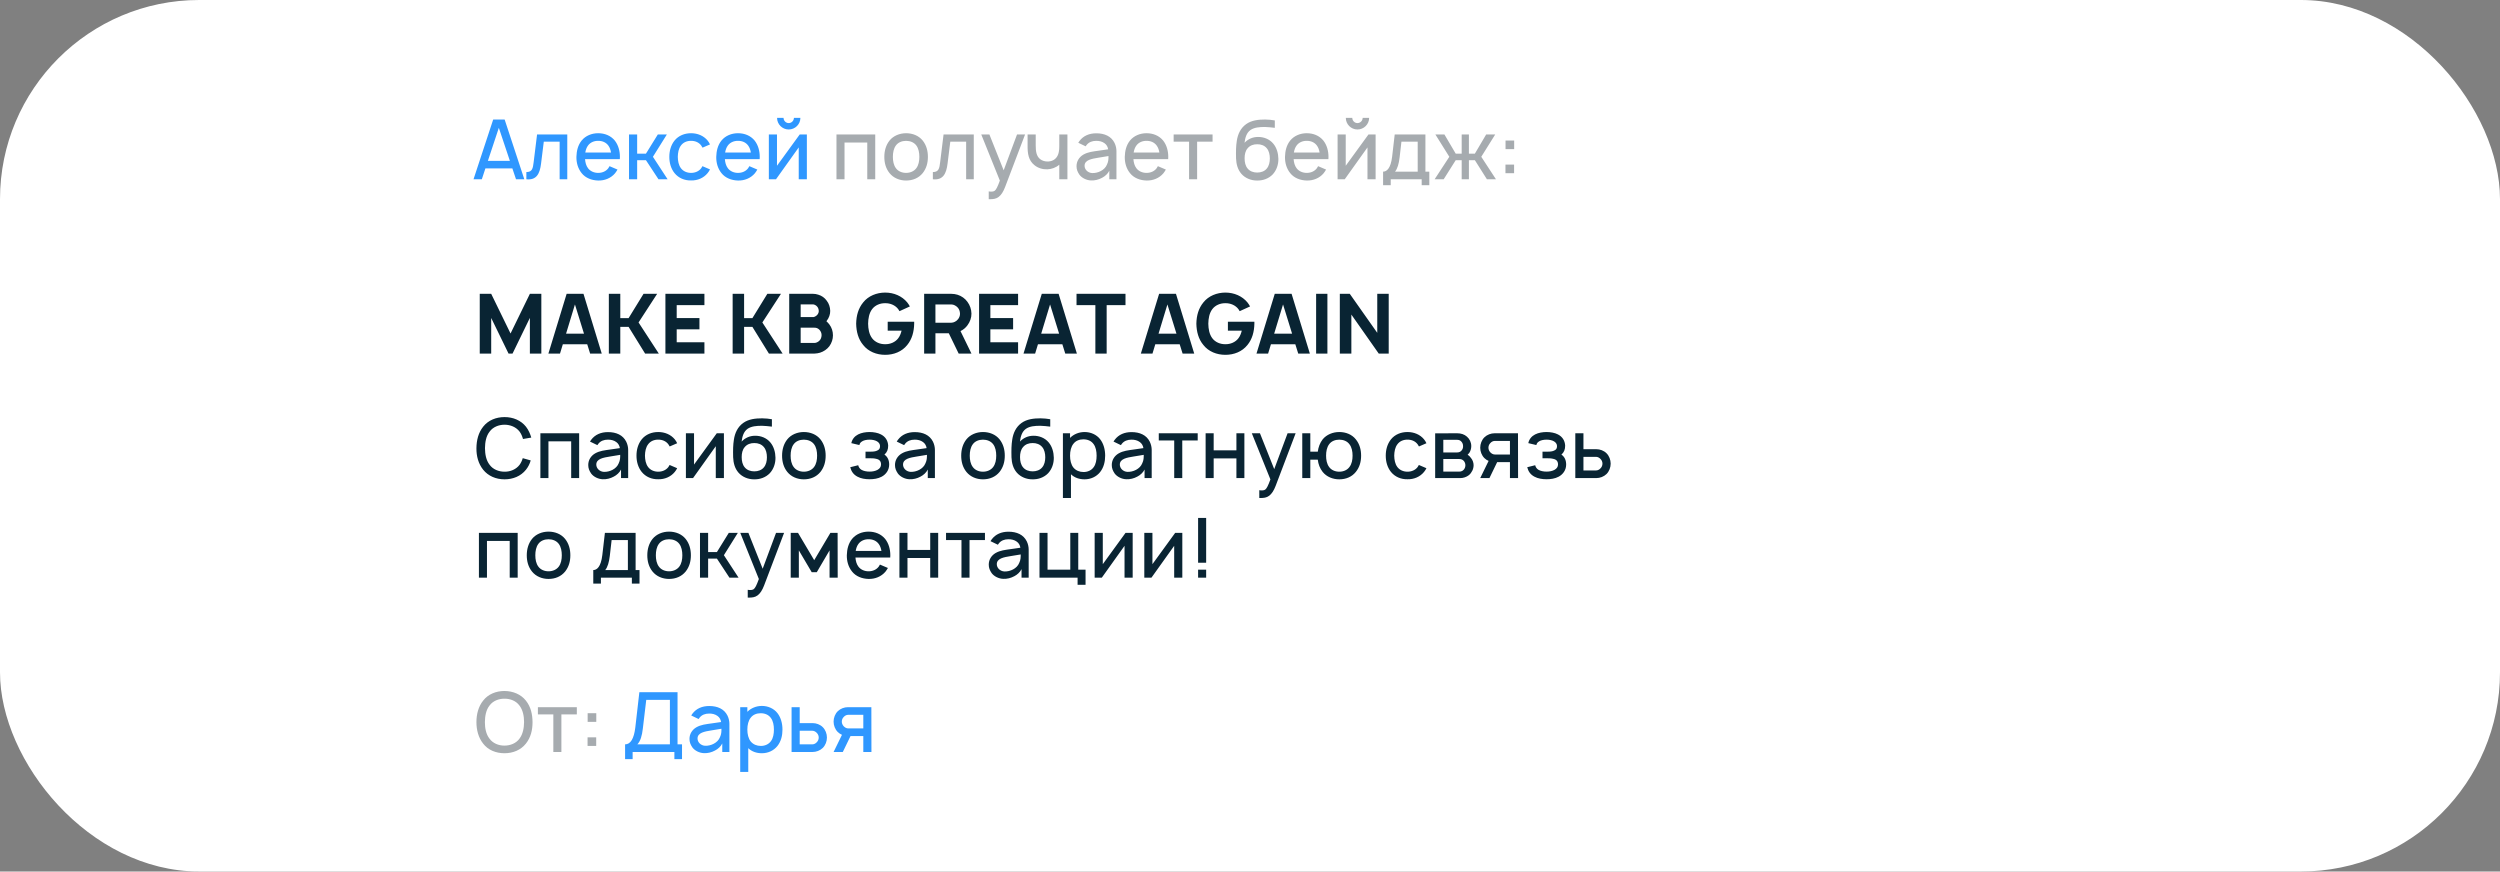
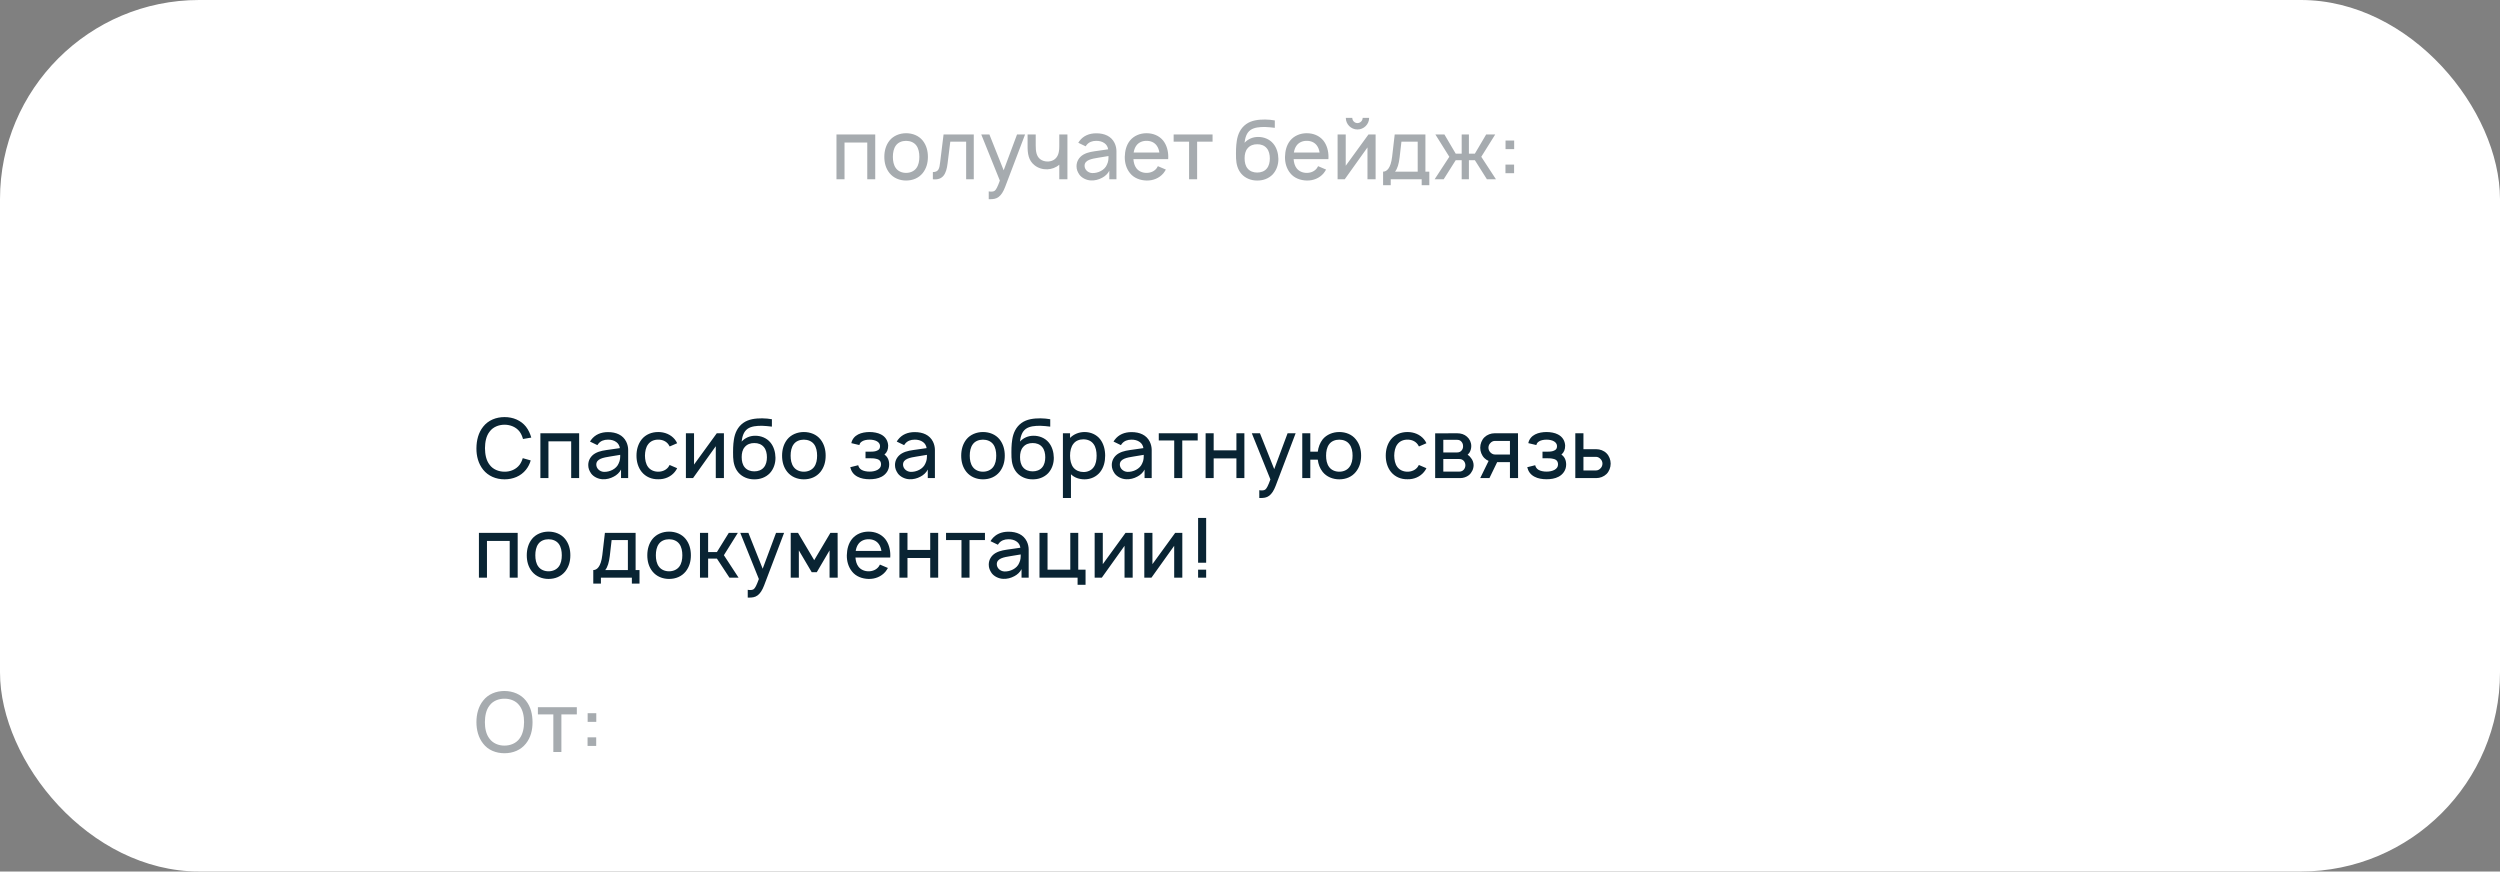
<svg xmlns="http://www.w3.org/2000/svg" width="502" height="175" viewBox="0 0 502 175" fill="none">
  <rect x="0" y="0" width="502" height="175" fill="#808080" stroke="none" />
  <rect width="502" height="175" rx="40" fill="white" />
-   <path d="M103.617 36H105.283L101.333 24H99.033L95.083 36H96.75L97.467 33.817H102.883L103.617 36ZM97.967 32.3L100.167 25.667L102.383 32.3H97.967ZM107.843 27L107.159 32.55C107.009 33.817 106.876 34.55 105.693 34.55V36C107.726 36.217 108.393 34.9 108.643 32.867L109.193 28.45H112.376V36H113.909V27H107.843ZM117.478 31.95H124.461C124.461 31.8 124.478 31.65 124.478 31.5C124.478 30.333 124.178 29.15 123.445 28.217C122.628 27.233 121.428 26.75 120.111 26.75C118.811 26.75 117.595 27.25 116.795 28.217C116.045 29.15 115.778 30.3 115.745 31.5C115.728 32.65 116.028 33.817 116.795 34.767C117.578 35.75 118.811 36.217 120.111 36.25C121.411 36.283 122.661 35.783 123.495 34.8C123.678 34.567 123.845 34.317 123.995 34.05L122.395 33.367C122.311 33.5 122.245 33.633 122.145 33.783C121.678 34.4 120.928 34.717 120.111 34.717C119.311 34.717 118.545 34.4 118.078 33.783C117.695 33.283 117.528 32.633 117.478 31.95ZM120.111 28.283C120.928 28.267 121.678 28.583 122.145 29.217C122.445 29.617 122.611 30.117 122.695 30.633H117.528C117.611 30.117 117.778 29.617 118.078 29.217C118.545 28.583 119.311 28.267 120.111 28.283ZM133.907 27H132.091L129.707 30.85H127.941V27H126.307V36H127.941V32.167H129.707L132.224 36H134.057L131.107 31.483L133.907 27ZM142.568 29C142.451 28.733 142.284 28.467 142.084 28.217C141.284 27.25 140.068 26.75 138.768 26.75C137.484 26.75 136.268 27.217 135.451 28.217C134.701 29.167 134.401 30.317 134.401 31.5C134.401 32.667 134.701 33.833 135.451 34.767C136.251 35.75 137.468 36.267 138.768 36.233C140.051 36.267 141.284 35.75 142.084 34.767C142.284 34.533 142.434 34.283 142.568 34.017L141.051 33.367C140.968 33.517 140.901 33.65 140.801 33.783C140.334 34.4 139.568 34.717 138.768 34.717C137.951 34.717 137.201 34.4 136.734 33.783C136.268 33.167 136.118 32.333 136.101 31.5C136.118 30.667 136.268 29.833 136.734 29.217C137.201 28.583 137.951 28.267 138.768 28.283C139.568 28.267 140.334 28.583 140.801 29.217C140.901 29.35 140.984 29.5 141.068 29.65L142.568 29ZM145.556 31.95H152.54C152.54 31.8 152.556 31.65 152.556 31.5C152.556 30.333 152.256 29.15 151.523 28.217C150.706 27.233 149.506 26.75 148.19 26.75C146.89 26.75 145.673 27.25 144.873 28.217C144.123 29.15 143.856 30.3 143.823 31.5C143.806 32.65 144.106 33.817 144.873 34.767C145.656 35.75 146.89 36.217 148.19 36.25C149.49 36.283 150.74 35.783 151.573 34.8C151.756 34.567 151.923 34.317 152.073 34.05L150.473 33.367C150.39 33.5 150.323 33.633 150.223 33.783C149.756 34.4 149.006 34.717 148.19 34.717C147.39 34.717 146.623 34.4 146.156 33.783C145.773 33.283 145.606 32.633 145.556 31.95ZM148.19 28.283C149.006 28.267 149.756 28.583 150.223 29.217C150.523 29.617 150.69 30.117 150.773 30.633H145.606C145.69 30.117 145.856 29.617 146.156 29.217C146.623 28.583 147.39 28.267 148.19 28.283ZM159.419 23.667C159.419 24.233 158.952 24.717 158.369 24.717C157.802 24.717 157.335 24.233 157.335 23.667H156.035C156.035 24.95 157.085 26 158.369 26C159.669 26 160.719 24.95 160.719 23.667H159.419ZM162.019 27H160.585L156.019 33.283V27H154.385V36H155.819L160.385 29.6V36H162.019V27Z" fill="#2F97FF" />
  <path d="M175.747 27H167.964V36H169.58V28.617H174.147V36H175.747V27ZM181.94 36.25C183.273 36.25 184.456 35.767 185.273 34.767C186.023 33.817 186.323 32.717 186.323 31.5C186.323 30.317 186.04 29.183 185.273 28.217C184.473 27.233 183.24 26.75 181.94 26.75C180.64 26.75 179.39 27.267 178.623 28.217C177.89 29.133 177.573 30.283 177.573 31.5C177.573 32.683 177.856 33.817 178.623 34.767C179.423 35.75 180.64 36.25 181.94 36.25ZM183.99 33.783C183.523 34.4 182.756 34.717 181.94 34.717C181.123 34.717 180.356 34.4 179.906 33.783C179.44 33.167 179.29 32.333 179.29 31.5C179.29 30.667 179.44 29.817 179.906 29.2C180.356 28.583 181.123 28.283 181.94 28.283C182.756 28.283 183.523 28.583 183.99 29.2C184.456 29.817 184.606 30.667 184.606 31.5C184.606 32.333 184.456 33.167 183.99 33.783ZM189.468 27L188.784 32.55C188.634 33.817 188.501 34.55 187.318 34.55V36C189.351 36.217 190.018 34.9 190.268 32.867L190.818 28.45H194.001V36H195.534V27H189.468ZM204.22 27L201.536 34.2L198.67 27H197.036L200.77 36.267C200.303 37.55 200.02 38.1 199.72 38.317C199.486 38.467 199.136 38.5 198.82 38.467L198.536 38.433V40H198.736C199.403 40 199.986 39.95 200.52 39.55C201.053 39.15 201.47 38.483 201.82 37.567L205.836 27H204.22ZM212.705 27V29.35C212.705 29.783 212.689 30.183 212.605 30.533C212.505 31.1 212.239 31.6 211.839 31.933C211.472 32.25 210.989 32.4 210.472 32.433C209.839 32.45 209.272 32.283 208.855 31.95C208.105 31.35 207.972 30.367 207.972 29.217V27H206.339V29.217C206.322 30.85 206.522 32.217 207.722 33.167C208.422 33.75 209.389 34.033 210.305 34C211.139 33.967 212.039 33.667 212.705 33.067V36H214.339V27H212.705ZM218 29.383C218.05 29.283 218.133 29.183 218.2 29.1C218.65 28.533 219.333 28.283 220.1 28.283C220.717 28.267 221.333 28.417 221.8 28.767C222.2 29.05 222.45 29.5 222.517 29.983L220.783 30.233C219.417 30.433 218.5 30.5 217.533 31.05C216.683 31.55 216.167 32.4 216.167 33.367C216.167 34.033 216.367 34.517 216.75 35.083C217.233 35.733 218.15 36.2 219.067 36.233C219.833 36.267 220.6 36.083 221.3 35.7C221.867 35.417 222.467 34.883 222.75 34.283V36H224.183V30.35C224.183 29.833 224.067 29.25 223.8 28.7C223.133 27.35 221.783 26.767 220.133 26.767C218.733 26.767 217.55 27.25 216.75 28.317L216.517 28.667L218 29.383ZM222.583 31.333C222.583 31.9 222.583 32.417 222.283 33.033C221.833 34.183 220.433 34.8 219.3 34.75C218.417 34.7 217.767 34.017 217.783 33.267C217.8 32.117 219.217 31.883 220.55 31.667C221.483 31.5 222.067 31.417 222.583 31.333ZM227.588 31.95H234.571C234.571 31.8 234.588 31.65 234.588 31.5C234.588 30.333 234.288 29.15 233.554 28.217C232.738 27.233 231.538 26.75 230.221 26.75C228.921 26.75 227.704 27.25 226.904 28.217C226.154 29.15 225.888 30.3 225.854 31.5C225.838 32.65 226.138 33.817 226.904 34.767C227.688 35.75 228.921 36.217 230.221 36.25C231.521 36.283 232.771 35.783 233.604 34.8C233.788 34.567 233.954 34.317 234.104 34.05L232.504 33.367C232.421 33.5 232.354 33.633 232.254 33.783C231.788 34.4 231.038 34.717 230.221 34.717C229.421 34.717 228.654 34.4 228.188 33.783C227.804 33.283 227.638 32.633 227.588 31.95ZM230.221 28.283C231.038 28.267 231.788 28.583 232.254 29.217C232.554 29.617 232.721 30.117 232.804 30.633H227.638C227.721 30.117 227.888 29.617 228.188 29.217C228.654 28.583 229.421 28.267 230.221 28.283ZM243.483 27H235.667V28.45H238.767V36H240.383V28.45H243.483V27ZM252.599 27.5C251.549 27.5 250.616 27.917 249.899 28.667C250.032 27.65 250.299 26.683 251.082 26.117C251.832 25.583 252.949 25.483 254.032 25.5C254.616 25.517 255.316 25.583 255.982 25.667V24.183C255.382 24.083 254.732 24 254.032 24C252.682 24 251.299 24.15 250.216 24.933C249.099 25.733 248.549 26.95 248.349 28.283C248.182 29.35 248.166 30.35 248.199 31.817C248.249 32.95 248.516 34.033 249.266 34.9C250.049 35.8 251.232 36.25 252.382 36.25C253.566 36.283 254.732 35.883 255.566 35.017C256.332 34.183 256.716 33.05 256.699 31.9C256.682 30.833 256.382 29.683 255.666 28.833C254.916 27.933 253.766 27.483 252.599 27.5ZM252.449 28.967C253.199 28.95 253.916 29.217 254.366 29.767C254.816 30.283 254.982 31.067 254.982 31.817C254.982 32.567 254.816 33.333 254.366 33.85C253.916 34.4 253.199 34.65 252.449 34.65C251.699 34.65 250.982 34.4 250.532 33.85C250.082 33.333 249.916 32.583 249.916 31.783C249.916 31.033 250.066 30.283 250.532 29.767C250.982 29.217 251.699 28.95 252.449 28.967ZM259.759 31.95H266.743C266.743 31.8 266.759 31.65 266.759 31.5C266.759 30.333 266.459 29.15 265.726 28.217C264.909 27.233 263.709 26.75 262.393 26.75C261.093 26.75 259.876 27.25 259.076 28.217C258.326 29.15 258.059 30.3 258.026 31.5C258.009 32.65 258.309 33.817 259.076 34.767C259.859 35.75 261.093 36.217 262.393 36.25C263.693 36.283 264.943 35.783 265.776 34.8C265.959 34.567 266.126 34.317 266.276 34.05L264.676 33.367C264.593 33.5 264.526 33.633 264.426 33.783C263.959 34.4 263.209 34.717 262.393 34.717C261.593 34.717 260.826 34.4 260.359 33.783C259.976 33.283 259.809 32.633 259.759 31.95ZM262.393 28.283C263.209 28.267 263.959 28.583 264.426 29.217C264.726 29.617 264.893 30.117 264.976 30.633H259.809C259.893 30.117 260.059 29.617 260.359 29.217C260.826 28.583 261.593 28.267 262.393 28.283ZM273.622 23.667C273.622 24.233 273.155 24.717 272.572 24.717C272.005 24.717 271.539 24.233 271.539 23.667H270.239C270.239 24.95 271.289 26 272.572 26C273.872 26 274.922 24.95 274.922 23.667H273.622ZM276.222 27H274.789L270.222 33.283V27H268.589V36H270.022L274.589 29.6V36H276.222V27ZM286.224 27H280.057L279.541 31.45C279.257 33.867 278.424 34.467 277.724 34.467V37.183H279.257V36H285.474V37.183H287.007V34.467H286.224V27ZM284.674 34.467H280.124C280.607 33.883 280.891 32.883 281.041 31.633L281.407 28.45H284.674V34.467ZM300.24 27H298.423L296.156 30.85H294.956V27H293.506V30.85H292.306L290.04 27H288.223L291.023 31.483L288.073 36H289.89L292.306 32.167H293.506V36H294.956V32.167H296.156L298.573 36H300.39L297.44 31.483L300.24 27ZM302.313 28.217V29.95H304.046V28.217H302.313ZM302.296 33.05V34.783H304.029V33.05H302.296Z" fill="#A6ABAF" />
-   <path d="M108.7 59H106.4L102.517 66.967L98.633 59H96.333V71H98.633V63.85L102.117 71H102.917L106.4 63.833V71H108.7V59ZM118.498 71H120.831L117.165 59H113.781L110.115 71H112.448L113.015 69.133H117.915L118.498 71ZM113.665 67L115.448 61.133L117.265 67H113.665ZM126.222 65.633L129.539 71H132.289L128.222 64.75L131.955 59H129.222L126.222 63.883H124.555V59H122.255V71H124.555V65.633H126.222ZM141.448 61.267V59H133.615V71H141.448V68.733H135.881V66.133H140.448V63.867H135.881V61.267H141.448ZM151.081 65.633L154.398 71H157.148L153.081 64.75L156.815 59H154.081L151.081 63.883H149.415V59H147.115V71H149.415V65.633H151.081ZM166.541 65.15C166.357 64.917 166.157 64.7 165.941 64.5C165.957 64.483 165.991 64.45 166.007 64.417C166.457 63.85 166.724 63.117 166.707 62.417C166.691 61.683 166.457 60.95 166.007 60.383C165.607 59.8 164.991 59.367 164.291 59.167C163.957 59.05 163.607 59 163.257 59H158.474V71H163.541C163.924 71 164.307 70.917 164.674 70.817C165.407 70.583 166.074 70.133 166.541 69.517C167.007 68.867 167.257 68.1 167.257 67.333C167.257 66.533 167.007 65.767 166.541 65.15ZM163.241 61.117C163.507 61.117 163.907 61.333 164.074 61.55C164.291 61.783 164.391 62.1 164.407 62.417C164.424 62.7 164.307 62.983 164.124 63.2C163.941 63.433 163.607 63.617 163.374 63.667H160.774V61.117H163.241ZM164.974 67.333C164.957 67.767 164.807 68.183 164.474 68.467C164.207 68.7 163.874 68.867 163.507 68.867H160.774V65.8H163.507C163.891 65.8 164.207 65.883 164.541 66.217C164.824 66.517 164.991 66.933 164.974 67.333ZM178.25 64.6V66.4H181.033C180.9 66.95 180.7 67.483 180.367 67.917C179.767 68.717 178.767 69.133 177.75 69.117C176.717 69.133 175.717 68.717 175.117 67.917C174.517 67.117 174.333 66.05 174.317 65C174.333 63.95 174.517 62.883 175.117 62.083C175.717 61.283 176.717 60.867 177.75 60.883C178.767 60.867 179.767 61.283 180.367 62.083C180.467 62.217 180.533 62.35 180.617 62.483L182.7 61.533C182.55 61.25 182.367 60.967 182.167 60.717C181.133 59.467 179.517 58.75 177.75 58.75C176.033 58.75 174.367 59.417 173.333 60.717C172.35 61.917 171.95 63.35 171.917 65C171.95 66.583 172.333 68.1 173.333 69.283C174.367 70.6 176.017 71.25 177.75 71.25C179.483 71.25 181.117 70.6 182.167 69.283C183.133 68.117 183.533 66.617 183.567 65V64.6H178.25ZM194.268 65.317C194.768 64.65 195.084 63.8 195.068 62.967C195.051 62.133 194.768 61.283 194.268 60.617C193.784 59.933 193.068 59.433 192.268 59.183C191.884 59.067 191.468 59 191.051 59H185.568V71H187.834V66.917H190.518L192.501 71H195.068L192.868 66.483C193.434 66.217 193.918 65.8 194.268 65.317ZM187.834 61.133H191.034C191.501 61.133 192.018 61.417 192.334 61.783C192.618 62.1 192.751 62.533 192.768 62.967C192.784 63.367 192.634 63.75 192.401 64.067C192.051 64.533 191.484 64.8 191.034 64.8H187.834V61.133ZM204.432 61.267V59H196.599V71H204.432V68.733H198.866V66.133H203.432V63.867H198.866V61.267H204.432ZM213.904 71H216.238L212.571 59H209.188L205.521 71H207.854L208.421 69.133H213.321L213.904 71ZM209.071 67L210.854 61.133L212.671 67H209.071ZM226 59H216.167V61.267H219.95V71H222.217V61.267H226V59ZM237.467 71H239.8L236.133 59H232.75L229.083 71H231.417L231.983 69.133H236.883L237.467 71ZM232.633 67L234.417 61.133L236.233 67H232.633ZM246.563 64.6V66.4H249.346C249.213 66.95 249.013 67.483 248.679 67.917C248.079 68.717 247.079 69.133 246.063 69.117C245.029 69.133 244.029 68.717 243.429 67.917C242.829 67.117 242.646 66.05 242.629 65C242.646 63.95 242.829 62.883 243.429 62.083C244.029 61.283 245.029 60.867 246.063 60.883C247.079 60.867 248.079 61.283 248.679 62.083C248.779 62.217 248.846 62.35 248.929 62.483L251.013 61.533C250.863 61.25 250.679 60.967 250.479 60.717C249.446 59.467 247.829 58.75 246.063 58.75C244.346 58.75 242.679 59.417 241.646 60.717C240.663 61.917 240.263 63.35 240.229 65C240.263 66.583 240.646 68.1 241.646 69.283C242.679 70.6 244.329 71.25 246.063 71.25C247.796 71.25 249.429 70.6 250.479 69.283C251.446 68.117 251.846 66.617 251.879 65V64.6H246.563ZM260.685 71H263.019L259.352 59H255.969L252.302 71H254.635L255.202 69.133H260.102L260.685 71ZM255.852 67L257.635 61.133L259.452 67H255.852ZM264.276 59V71H266.543V59H264.276ZM271.036 59H269.036V71H271.353V63.167L276.853 71H278.853V59H276.553V66.833L271.036 59Z" fill="#092433" />
  <path d="M104.967 92C104.833 92.483 104.617 92.933 104.333 93.333C103.633 94.25 102.483 94.733 101.317 94.717C100.133 94.717 98.983 94.25 98.317 93.333C97.6 92.417 97.4 91.2 97.383 90C97.4 88.8 97.6 87.567 98.317 86.667C98.983 85.75 100.133 85.283 101.317 85.283C102.483 85.283 103.633 85.75 104.333 86.667C104.65 87.1 104.867 87.6 105.017 88.15L106.683 87.867C106.467 87.117 106.133 86.35 105.617 85.683C104.6 84.4 103.017 83.75 101.317 83.75C99.617 83.75 98.033 84.383 97.017 85.683C96.05 86.9 95.683 88.417 95.667 90C95.65 91.55 96.033 93.083 97.017 94.317C98.033 95.583 99.583 96.25 101.317 96.25C102.983 96.25 104.567 95.633 105.617 94.317C106.067 93.75 106.383 93.117 106.567 92.45L104.967 92ZM116.294 87H108.51V96H110.127V88.617H114.694V96H116.294V87ZM119.953 89.383C120.003 89.283 120.086 89.183 120.153 89.1C120.603 88.533 121.286 88.283 122.053 88.283C122.67 88.267 123.286 88.417 123.753 88.767C124.153 89.05 124.403 89.5 124.47 89.983L122.736 90.233C121.37 90.433 120.453 90.5 119.486 91.05C118.636 91.55 118.12 92.4 118.12 93.367C118.12 94.033 118.32 94.517 118.703 95.083C119.186 95.733 120.103 96.2 121.02 96.233C121.786 96.267 122.553 96.083 123.253 95.7C123.82 95.417 124.42 94.883 124.703 94.283V96H126.136V90.35C126.136 89.833 126.02 89.25 125.753 88.7C125.086 87.35 123.736 86.767 122.086 86.767C120.686 86.767 119.503 87.25 118.703 88.317L118.47 88.667L119.953 89.383ZM124.536 91.333C124.536 91.9 124.536 92.417 124.236 93.033C123.786 94.183 122.386 94.8 121.253 94.75C120.37 94.7 119.72 94.017 119.736 93.267C119.753 92.117 121.17 91.883 122.503 91.667C123.436 91.5 124.02 91.417 124.536 91.333ZM135.974 89C135.857 88.733 135.691 88.467 135.491 88.217C134.691 87.25 133.474 86.75 132.174 86.75C130.891 86.75 129.674 87.217 128.857 88.217C128.107 89.167 127.807 90.317 127.807 91.5C127.807 92.667 128.107 93.833 128.857 94.767C129.657 95.75 130.874 96.267 132.174 96.233C133.457 96.267 134.691 95.75 135.491 94.767C135.691 94.533 135.841 94.283 135.974 94.017L134.457 93.367C134.374 93.517 134.307 93.65 134.207 93.783C133.741 94.4 132.974 94.717 132.174 94.717C131.357 94.717 130.607 94.4 130.141 93.783C129.674 93.167 129.524 92.333 129.507 91.5C129.524 90.667 129.674 89.833 130.141 89.217C130.607 88.583 131.357 88.267 132.174 88.283C132.974 88.267 133.741 88.583 134.207 89.217C134.307 89.35 134.391 89.5 134.474 89.65L135.974 89ZM145.363 87H143.929L139.363 93.283V87H137.729V96H139.163L143.729 89.6V96H145.363V87ZM151.615 87.5C150.565 87.5 149.631 87.917 148.915 88.667C149.048 87.65 149.315 86.683 150.098 86.117C150.848 85.583 151.965 85.483 153.048 85.5C153.631 85.517 154.331 85.583 154.998 85.667V84.183C154.398 84.083 153.748 84 153.048 84C151.698 84 150.315 84.15 149.231 84.933C148.115 85.733 147.565 86.95 147.365 88.283C147.198 89.35 147.181 90.35 147.215 91.817C147.265 92.95 147.531 94.033 148.281 94.9C149.065 95.8 150.248 96.25 151.398 96.25C152.581 96.283 153.748 95.883 154.581 95.017C155.348 94.183 155.731 93.05 155.715 91.9C155.698 90.833 155.398 89.683 154.681 88.833C153.931 87.933 152.781 87.483 151.615 87.5ZM151.465 88.967C152.215 88.95 152.931 89.217 153.381 89.767C153.831 90.283 153.998 91.067 153.998 91.817C153.998 92.567 153.831 93.333 153.381 93.85C152.931 94.4 152.215 94.65 151.465 94.65C150.715 94.65 149.998 94.4 149.548 93.85C149.098 93.333 148.931 92.583 148.931 91.783C148.931 91.033 149.081 90.283 149.548 89.767C149.998 89.217 150.715 88.95 151.465 88.967ZM161.408 96.25C162.742 96.25 163.925 95.767 164.742 94.767C165.492 93.817 165.792 92.717 165.792 91.5C165.792 90.317 165.508 89.183 164.742 88.217C163.942 87.233 162.708 86.75 161.408 86.75C160.108 86.75 158.858 87.267 158.092 88.217C157.358 89.133 157.042 90.283 157.042 91.5C157.042 92.683 157.325 93.817 158.092 94.767C158.892 95.75 160.108 96.25 161.408 96.25ZM163.458 93.783C162.992 94.4 162.225 94.717 161.408 94.717C160.592 94.717 159.825 94.4 159.375 93.783C158.908 93.167 158.758 92.333 158.758 91.5C158.758 90.667 158.908 89.817 159.375 89.2C159.825 88.583 160.592 88.283 161.408 88.283C162.225 88.283 162.992 88.583 163.458 89.2C163.925 89.817 164.075 90.667 164.075 91.5C164.075 92.333 163.925 93.167 163.458 93.783ZM170.946 88.983L172.563 89.367C172.629 89.033 172.796 88.817 173.129 88.617C173.496 88.383 174.062 88.283 174.613 88.283C175.163 88.283 175.696 88.383 176.096 88.617C176.463 88.817 176.713 89.183 176.713 89.567C176.713 90.033 176.546 90.367 175.913 90.567C175.529 90.683 175.079 90.7 174.646 90.7H173.796V92.017H174.646C175.129 92.017 175.596 92.033 176.013 92.15C176.613 92.283 176.913 92.65 176.913 93.267C176.913 93.733 176.663 94.083 176.229 94.333C175.796 94.583 175.213 94.7 174.613 94.7C174.013 94.7 173.396 94.583 172.979 94.333C172.629 94.117 172.413 93.8 172.329 93.417L170.729 93.817C170.929 94.617 171.346 95.283 172.179 95.717C172.879 96.1 173.763 96.233 174.613 96.233C175.429 96.233 176.296 96.117 177.046 95.717C177.913 95.25 178.529 94.4 178.546 93.333C178.562 92.5 178.279 91.75 177.596 91.283C178.129 90.817 178.346 90.25 178.346 89.483C178.296 88.5 177.813 87.7 176.896 87.233C176.279 86.9 175.379 86.75 174.613 86.75C173.863 86.75 172.979 86.883 172.312 87.233C171.629 87.583 171.113 88.167 170.946 88.983ZM181.547 89.383C181.597 89.283 181.68 89.183 181.747 89.1C182.197 88.533 182.88 88.283 183.647 88.283C184.264 88.267 184.88 88.417 185.347 88.767C185.747 89.05 185.997 89.5 186.064 89.983L184.33 90.233C182.964 90.433 182.047 90.5 181.08 91.05C180.23 91.55 179.714 92.4 179.714 93.367C179.714 94.033 179.914 94.517 180.297 95.083C180.78 95.733 181.697 96.2 182.614 96.233C183.38 96.267 184.147 96.083 184.847 95.7C185.414 95.417 186.014 94.883 186.297 94.283V96H187.73V90.35C187.73 89.833 187.614 89.25 187.347 88.7C186.68 87.35 185.33 86.767 183.68 86.767C182.28 86.767 181.097 87.25 180.297 88.317L180.064 88.667L181.547 89.383ZM186.13 91.333C186.13 91.9 186.13 92.417 185.83 93.033C185.38 94.183 183.98 94.8 182.847 94.75C181.964 94.7 181.314 94.017 181.33 93.267C181.347 92.117 182.764 91.883 184.097 91.667C185.03 91.5 185.614 91.417 186.13 91.333ZM197.377 96.25C198.71 96.25 199.894 95.767 200.71 94.767C201.46 93.817 201.76 92.717 201.76 91.5C201.76 90.317 201.477 89.183 200.71 88.217C199.91 87.233 198.677 86.75 197.377 86.75C196.077 86.75 194.827 87.267 194.06 88.217C193.327 89.133 193.01 90.283 193.01 91.5C193.01 92.683 193.294 93.817 194.06 94.767C194.86 95.75 196.077 96.25 197.377 96.25ZM199.427 93.783C198.96 94.4 198.194 94.717 197.377 94.717C196.56 94.717 195.794 94.4 195.344 93.783C194.877 93.167 194.727 92.333 194.727 91.5C194.727 90.667 194.877 89.817 195.344 89.2C195.794 88.583 196.56 88.283 197.377 88.283C198.194 88.283 198.96 88.583 199.427 89.2C199.894 89.817 200.044 90.667 200.044 91.5C200.044 92.333 199.894 93.167 199.427 93.783ZM207.505 87.5C206.455 87.5 205.522 87.917 204.805 88.667C204.939 87.65 205.205 86.683 205.989 86.117C206.739 85.583 207.855 85.483 208.939 85.5C209.522 85.517 210.222 85.583 210.889 85.667V84.183C210.289 84.083 209.639 84 208.939 84C207.589 84 206.205 84.15 205.122 84.933C204.005 85.733 203.455 86.95 203.255 88.283C203.089 89.35 203.072 90.35 203.105 91.817C203.155 92.95 203.422 94.033 204.172 94.9C204.955 95.8 206.139 96.25 207.289 96.25C208.472 96.283 209.639 95.883 210.472 95.017C211.239 94.183 211.622 93.05 211.605 91.9C211.589 90.833 211.289 89.683 210.572 88.833C209.822 87.933 208.672 87.483 207.505 87.5ZM207.355 88.967C208.105 88.95 208.822 89.217 209.272 89.767C209.722 90.283 209.889 91.067 209.889 91.817C209.889 92.567 209.722 93.333 209.272 93.85C208.822 94.4 208.105 94.65 207.355 94.65C206.605 94.65 205.889 94.4 205.439 93.85C204.989 93.333 204.822 92.583 204.822 91.783C204.822 91.033 204.972 90.283 205.439 89.767C205.889 89.217 206.605 88.95 207.355 88.967ZM220.899 88.183C220.166 87.25 218.999 86.75 217.782 86.75C216.666 86.75 215.599 87.183 214.866 87.933V87H213.432V100H215.049V95.233C215.749 95.917 216.716 96.25 217.782 96.25C219.016 96.25 220.149 95.733 220.899 94.8C221.649 93.85 221.916 92.683 221.916 91.5C221.916 90.3 221.616 89.1 220.899 88.183ZM219.616 93.8C219.149 94.467 218.366 94.783 217.582 94.783C216.766 94.783 216.049 94.483 215.566 93.917C215.066 93.317 214.866 92.4 214.866 91.5C214.866 90.583 215.066 89.683 215.566 89.083C216.016 88.5 216.749 88.217 217.532 88.217C218.382 88.217 219.132 88.517 219.599 89.183C220.032 89.767 220.199 90.617 220.199 91.5C220.199 92.367 220.049 93.217 219.616 93.8ZM225.078 89.383C225.128 89.283 225.211 89.183 225.278 89.1C225.728 88.533 226.411 88.283 227.178 88.283C227.795 88.267 228.411 88.417 228.878 88.767C229.278 89.05 229.528 89.5 229.595 89.983L227.861 90.233C226.495 90.433 225.578 90.5 224.611 91.05C223.761 91.55 223.245 92.4 223.245 93.367C223.245 94.033 223.445 94.517 223.828 95.083C224.311 95.733 225.228 96.2 226.145 96.233C226.911 96.267 227.678 96.083 228.378 95.7C228.945 95.417 229.545 94.883 229.828 94.283V96H231.261V90.35C231.261 89.833 231.145 89.25 230.878 88.7C230.211 87.35 228.861 86.767 227.211 86.767C225.811 86.767 224.628 87.25 223.828 88.317L223.595 88.667L225.078 89.383ZM229.661 91.333C229.661 91.9 229.661 92.417 229.361 93.033C228.911 94.183 227.511 94.8 226.378 94.75C225.495 94.7 224.845 94.017 224.861 93.267C224.878 92.117 226.295 91.883 227.628 91.667C228.561 91.5 229.145 91.417 229.661 91.333ZM240.499 87H232.682V88.45H235.782V96H237.399V88.45H240.499V87ZM248.272 87V90.433H243.705V87H242.089V96H243.705V92.05H248.272V96H249.872V87H248.272ZM258.548 87L255.865 94.2L252.998 87H251.365L255.098 96.267C254.631 97.55 254.348 98.1 254.048 98.317C253.815 98.467 253.465 98.5 253.148 98.467L252.865 98.433V100H253.065C253.731 100 254.315 99.95 254.848 99.55C255.381 99.15 255.798 98.483 256.148 97.567L260.165 87H258.548ZM272.245 88.217C271.461 87.233 270.228 86.75 268.928 86.75C267.628 86.75 266.378 87.267 265.595 88.217C265.045 88.933 264.728 89.783 264.611 90.7H263.111V87H261.495V96H263.111V92.3H264.611C264.711 93.183 265.011 94.033 265.595 94.767C266.395 95.75 267.628 96.25 268.928 96.25C270.245 96.25 271.445 95.767 272.245 94.767C273.011 93.817 273.311 92.717 273.311 91.5C273.311 90.317 273.028 89.183 272.245 88.217ZM270.961 93.783C270.511 94.4 269.745 94.717 268.928 94.717C268.111 94.717 267.345 94.4 266.895 93.783C266.428 93.167 266.278 92.333 266.278 91.5C266.278 90.667 266.428 89.817 266.895 89.2C267.345 88.583 268.111 88.283 268.928 88.283C269.745 88.283 270.511 88.583 270.961 89.2C271.445 89.817 271.595 90.667 271.595 91.5C271.595 92.333 271.445 93.167 270.961 93.783ZM286.427 89C286.31 88.733 286.144 88.467 285.944 88.217C285.144 87.25 283.927 86.75 282.627 86.75C281.344 86.75 280.127 87.217 279.31 88.217C278.56 89.167 278.26 90.317 278.26 91.5C278.26 92.667 278.56 93.833 279.31 94.767C280.11 95.75 281.327 96.267 282.627 96.233C283.91 96.267 285.144 95.75 285.944 94.767C286.144 94.533 286.294 94.283 286.427 94.017L284.91 93.367C284.827 93.517 284.76 93.65 284.66 93.783C284.194 94.4 283.427 94.717 282.627 94.717C281.81 94.717 281.06 94.4 280.594 93.783C280.127 93.167 279.977 92.333 279.96 91.5C279.977 90.667 280.127 89.833 280.594 89.217C281.06 88.583 281.81 88.267 282.627 88.283C283.427 88.267 284.194 88.583 284.66 89.217C284.76 89.35 284.844 89.5 284.927 89.65L286.427 89ZM288.182 87.017V96H293.266C293.816 96 294.499 95.783 294.966 95.4C295.532 94.917 295.899 94.167 295.899 93.417C295.899 92.917 295.716 92.383 295.399 92C295.216 91.717 294.982 91.5 294.699 91.3C294.816 91.2 294.916 91.083 295.016 90.967C295.282 90.567 295.432 90.083 295.432 89.583C295.432 88.833 295.116 88.167 294.566 87.683C294.049 87.217 293.366 87 292.599 87L288.182 87.017ZM289.816 88.317H292.599C293.032 88.317 293.299 88.467 293.532 88.783C293.716 89.033 293.782 89.3 293.782 89.583C293.799 89.867 293.716 90.167 293.532 90.4C293.316 90.7 292.999 90.85 292.599 90.85H289.816V88.317ZM289.816 92.167H292.882C293.349 92.167 293.632 92.233 293.949 92.567C294.149 92.817 294.249 93.133 294.249 93.417C294.249 93.733 294.149 94.033 293.949 94.283C293.699 94.583 293.382 94.7 292.982 94.7H289.816V92.167ZM304.829 96L304.812 87H300.113C299.379 87 298.613 87.283 298.063 87.817C297.529 88.35 297.229 89.133 297.229 89.9C297.229 90.667 297.529 91.45 298.063 91.983C298.313 92.233 298.596 92.417 298.913 92.55L297.229 96H299.079L300.629 92.8H303.196V96H304.829ZM300.179 91.267C299.813 91.267 299.496 91.083 299.246 90.817C299.013 90.567 298.879 90.233 298.879 89.9C298.879 89.55 299.013 89.217 299.263 88.967C299.496 88.7 299.829 88.533 300.179 88.533H303.196V91.267H300.179ZM306.883 88.983L308.5 89.367C308.567 89.033 308.733 88.817 309.067 88.617C309.433 88.383 310 88.283 310.55 88.283C311.1 88.283 311.633 88.383 312.033 88.617C312.4 88.817 312.65 89.183 312.65 89.567C312.65 90.033 312.483 90.367 311.85 90.567C311.467 90.683 311.017 90.7 310.583 90.7H309.733V92.017H310.583C311.067 92.017 311.533 92.033 311.95 92.15C312.55 92.283 312.85 92.65 312.85 93.267C312.85 93.733 312.6 94.083 312.167 94.333C311.733 94.583 311.15 94.7 310.55 94.7C309.95 94.7 309.333 94.583 308.917 94.333C308.567 94.117 308.35 93.8 308.267 93.417L306.667 93.817C306.867 94.617 307.283 95.283 308.117 95.717C308.817 96.1 309.7 96.233 310.55 96.233C311.367 96.233 312.233 96.117 312.983 95.717C313.85 95.25 314.467 94.4 314.483 93.333C314.5 92.5 314.217 91.75 313.533 91.283C314.067 90.817 314.283 90.25 314.283 89.483C314.233 88.5 313.75 87.7 312.833 87.233C312.217 86.9 311.317 86.75 310.55 86.75C309.8 86.75 308.917 86.883 308.25 87.233C307.567 87.583 307.05 88.167 306.883 88.983ZM316.323 87V96H320.54C321.273 96 322.04 95.717 322.59 95.183C323.123 94.65 323.423 93.867 323.423 93.1C323.423 92.333 323.123 91.55 322.59 91.017C322.04 90.467 321.273 90.2 320.54 90.2H317.956V87H316.323ZM317.956 91.733H320.473C320.84 91.733 321.156 91.917 321.406 92.183C321.64 92.433 321.773 92.75 321.773 93.1C321.773 93.45 321.64 93.783 321.39 94.033C321.156 94.3 320.823 94.467 320.473 94.467H317.956V91.733ZM103.95 107H96.167V116H97.783V108.617H102.35V116H103.95V107ZM110.143 116.25C111.476 116.25 112.659 115.767 113.476 114.767C114.226 113.817 114.526 112.717 114.526 111.5C114.526 110.317 114.243 109.183 113.476 108.217C112.676 107.233 111.443 106.75 110.143 106.75C108.843 106.75 107.593 107.267 106.826 108.217C106.093 109.133 105.776 110.283 105.776 111.5C105.776 112.683 106.059 113.817 106.826 114.767C107.626 115.75 108.843 116.25 110.143 116.25ZM112.193 113.783C111.726 114.4 110.959 114.717 110.143 114.717C109.326 114.717 108.559 114.4 108.109 113.783C107.643 113.167 107.493 112.333 107.493 111.5C107.493 110.667 107.643 109.817 108.109 109.2C108.559 108.583 109.326 108.283 110.143 108.283C110.959 108.283 111.726 108.583 112.193 109.2C112.659 109.817 112.809 110.667 112.809 111.5C112.809 112.333 112.659 113.167 112.193 113.783ZM127.63 107H121.464L120.947 111.45C120.664 113.867 119.83 114.467 119.13 114.467V117.183H120.664V116H126.88V117.183H128.414V114.467H127.63V107ZM126.08 114.467H121.53C122.014 113.883 122.297 112.883 122.447 111.633L122.814 108.45H126.08V114.467ZM134.346 116.25C135.679 116.25 136.863 115.767 137.679 114.767C138.429 113.817 138.729 112.717 138.729 111.5C138.729 110.317 138.446 109.183 137.679 108.217C136.879 107.233 135.646 106.75 134.346 106.75C133.046 106.75 131.796 107.267 131.029 108.217C130.296 109.133 129.979 110.283 129.979 111.5C129.979 112.683 130.263 113.817 131.029 114.767C131.829 115.75 133.046 116.25 134.346 116.25ZM136.396 113.783C135.929 114.4 135.163 114.717 134.346 114.717C133.529 114.717 132.763 114.4 132.313 113.783C131.846 113.167 131.696 112.333 131.696 111.5C131.696 110.667 131.846 109.817 132.313 109.2C132.763 108.583 133.529 108.283 134.346 108.283C135.163 108.283 135.929 108.583 136.396 109.2C136.863 109.817 137.013 110.667 137.013 111.5C137.013 112.333 136.863 113.167 136.396 113.783ZM148.157 107H146.341L143.957 110.85H142.191V107H140.557V116H142.191V112.167H143.957L146.474 116H148.307L145.357 111.483L148.157 107ZM155.829 107L153.146 114.2L150.279 107H148.646L152.379 116.267C151.913 117.55 151.629 118.1 151.329 118.317C151.096 118.467 150.746 118.5 150.429 118.467L150.146 118.433V120H150.346C151.013 120 151.596 119.95 152.129 119.55C152.663 119.15 153.079 118.483 153.429 117.567L157.446 107H155.829ZM166.743 107L163.493 112.483L160.243 107H158.776V116H160.409V110.517L162.993 114.9H164.009L166.576 110.517V116H168.209L168.193 107H166.743ZM171.775 111.95H178.758C178.758 111.8 178.775 111.65 178.775 111.5C178.775 110.333 178.475 109.15 177.742 108.217C176.925 107.233 175.725 106.75 174.408 106.75C173.108 106.75 171.892 107.25 171.092 108.217C170.342 109.15 170.075 110.3 170.042 111.5C170.025 112.65 170.325 113.817 171.092 114.767C171.875 115.75 173.108 116.217 174.408 116.25C175.708 116.283 176.958 115.783 177.792 114.8C177.975 114.567 178.142 114.317 178.292 114.05L176.692 113.367C176.608 113.5 176.542 113.633 176.442 113.783C175.975 114.4 175.225 114.717 174.408 114.717C173.608 114.717 172.842 114.4 172.375 113.783C171.992 113.283 171.825 112.633 171.775 111.95ZM174.408 108.283C175.225 108.267 175.975 108.583 176.442 109.217C176.742 109.617 176.908 110.117 176.992 110.633H171.825C171.908 110.117 172.075 109.617 172.375 109.217C172.842 108.583 173.608 108.267 174.408 108.283ZM186.788 107V110.433H182.221V107H180.604V116H182.221V112.05H186.788V116H188.388V107H186.788ZM197.78 107H189.964V108.45H193.064V116H194.68V108.45H197.78V107ZM200.375 109.383C200.425 109.283 200.508 109.183 200.575 109.1C201.025 108.533 201.708 108.283 202.475 108.283C203.092 108.267 203.708 108.417 204.175 108.767C204.575 109.05 204.825 109.5 204.892 109.983L203.158 110.233C201.792 110.433 200.875 110.5 199.908 111.05C199.058 111.55 198.542 112.4 198.542 113.367C198.542 114.033 198.742 114.517 199.125 115.083C199.608 115.733 200.525 116.2 201.442 116.233C202.208 116.267 202.975 116.083 203.675 115.7C204.242 115.417 204.842 114.883 205.125 114.283V116H206.558V110.35C206.558 109.833 206.442 109.25 206.175 108.7C205.508 107.35 204.158 106.767 202.508 106.767C201.108 106.767 199.925 107.25 199.125 108.317L198.892 108.667L200.375 109.383ZM204.958 111.333C204.958 111.9 204.958 112.417 204.658 113.033C204.208 114.183 202.808 114.8 201.675 114.75C200.792 114.7 200.142 114.017 200.158 113.267C200.175 112.117 201.592 111.883 202.925 111.667C203.858 111.5 204.442 111.417 204.958 111.333ZM216.513 114.383V107H214.913V114.383H210.346V107H208.729V116H216.379V117.433H217.979V114.383H216.513ZM227.441 107H226.007L221.441 113.283V107H219.807V116H221.241L225.807 109.6V116H227.441V107ZM237.409 107H235.976L231.409 113.283V107H229.776V116H231.209L235.776 109.6V116H237.409V107ZM240.578 104V113H242.195V104H240.578ZM240.578 114.383V116H242.195V114.383H240.578Z" fill="#092433" />
-   <path d="M136.05 149.467V139H128.383L127.567 146.1C127.3 148.317 126.617 149.467 125.517 149.467V152.433H127.033V151H135.417V152.433H136.95V149.467H136.05ZM134.517 149.467H127.983C128.617 148.8 128.917 147.717 129.083 146.283L129.767 140.533H134.517V149.467ZM140.281 144.383C140.331 144.283 140.415 144.183 140.481 144.1C140.931 143.533 141.615 143.283 142.381 143.283C142.998 143.267 143.615 143.417 144.081 143.767C144.481 144.05 144.731 144.5 144.798 144.983L143.065 145.233C141.698 145.433 140.781 145.5 139.815 146.05C138.965 146.55 138.448 147.4 138.448 148.367C138.448 149.033 138.648 149.517 139.031 150.083C139.515 150.733 140.431 151.2 141.348 151.233C142.115 151.267 142.881 151.083 143.581 150.7C144.148 150.417 144.748 149.883 145.031 149.283V151H146.465V145.35C146.465 144.833 146.348 144.25 146.081 143.7C145.415 142.35 144.065 141.767 142.415 141.767C141.015 141.767 139.831 142.25 139.031 143.317L138.798 143.667L140.281 144.383ZM144.865 146.333C144.865 146.9 144.865 147.417 144.565 148.033C144.115 149.183 142.715 149.8 141.581 149.75C140.698 149.7 140.048 149.017 140.065 148.267C140.081 147.117 141.498 146.883 142.831 146.667C143.765 146.5 144.348 146.417 144.865 146.333ZM156.102 143.183C155.369 142.25 154.202 141.75 152.985 141.75C151.869 141.75 150.802 142.183 150.069 142.933V142H148.635V155H150.252V150.233C150.952 150.917 151.919 151.25 152.985 151.25C154.219 151.25 155.352 150.733 156.102 149.8C156.852 148.85 157.119 147.683 157.119 146.5C157.119 145.3 156.819 144.1 156.102 143.183ZM154.819 148.8C154.352 149.467 153.569 149.783 152.785 149.783C151.969 149.783 151.252 149.483 150.769 148.917C150.269 148.317 150.069 147.4 150.069 146.5C150.069 145.583 150.269 144.683 150.769 144.083C151.219 143.5 151.952 143.217 152.735 143.217C153.585 143.217 154.335 143.517 154.802 144.183C155.235 144.767 155.402 145.617 155.402 146.5C155.402 147.367 155.252 148.217 154.819 148.8ZM158.948 142V151H163.165C163.898 151 164.665 150.717 165.215 150.183C165.748 149.65 166.048 148.867 166.048 148.1C166.048 147.333 165.748 146.55 165.215 146.017C164.665 145.467 163.898 145.2 163.165 145.2H160.581V142H158.948ZM160.581 146.733H163.098C163.465 146.733 163.781 146.917 164.031 147.183C164.265 147.433 164.398 147.75 164.398 148.1C164.398 148.45 164.265 148.783 164.015 149.033C163.781 149.3 163.448 149.467 163.098 149.467H160.581V146.733ZM174.985 151L174.969 142H170.269C169.535 142 168.769 142.283 168.219 142.817C167.685 143.35 167.385 144.133 167.385 144.9C167.385 145.667 167.685 146.45 168.219 146.983C168.469 147.233 168.752 147.417 169.069 147.55L167.385 151H169.235L170.785 147.8H173.352V151H174.985ZM170.335 146.267C169.969 146.267 169.652 146.083 169.402 145.817C169.169 145.567 169.035 145.233 169.035 144.9C169.035 144.55 169.169 144.217 169.419 143.967C169.652 143.7 169.985 143.533 170.335 143.533H173.352V146.267H170.335Z" fill="#2F97FF" />
  <path d="M101.3 151.25C103 151.25 104.567 150.617 105.6 149.317C106.583 148.083 106.933 146.6 106.933 145C106.917 143.45 106.6 141.933 105.6 140.683C104.583 139.4 103 138.767 101.3 138.75C99.617 138.75 98.017 139.383 97.017 140.683C96.05 141.883 95.667 143.45 95.667 145C95.667 146.55 96.05 148.1 97.017 149.317C98 150.617 99.6 151.25 101.3 151.25ZM101.3 149.717C100.133 149.733 98.967 149.25 98.3 148.333C97.583 147.417 97.367 146.2 97.367 145C97.383 143.817 97.583 142.567 98.3 141.667C98.967 140.75 100.133 140.283 101.3 140.3C102.483 140.283 103.633 140.75 104.3 141.667C105 142.567 105.233 143.817 105.233 145C105.217 146.2 105 147.417 104.3 148.333C103.633 149.25 102.483 149.717 101.3 149.717ZM115.827 142H108.01V143.45H111.11V151H112.727V143.45H115.827V142ZM118 143.217V144.95H119.733V143.217H118ZM117.983 148.05V149.783H119.717V148.05H117.983Z" fill="#A6ABAF" />
</svg>